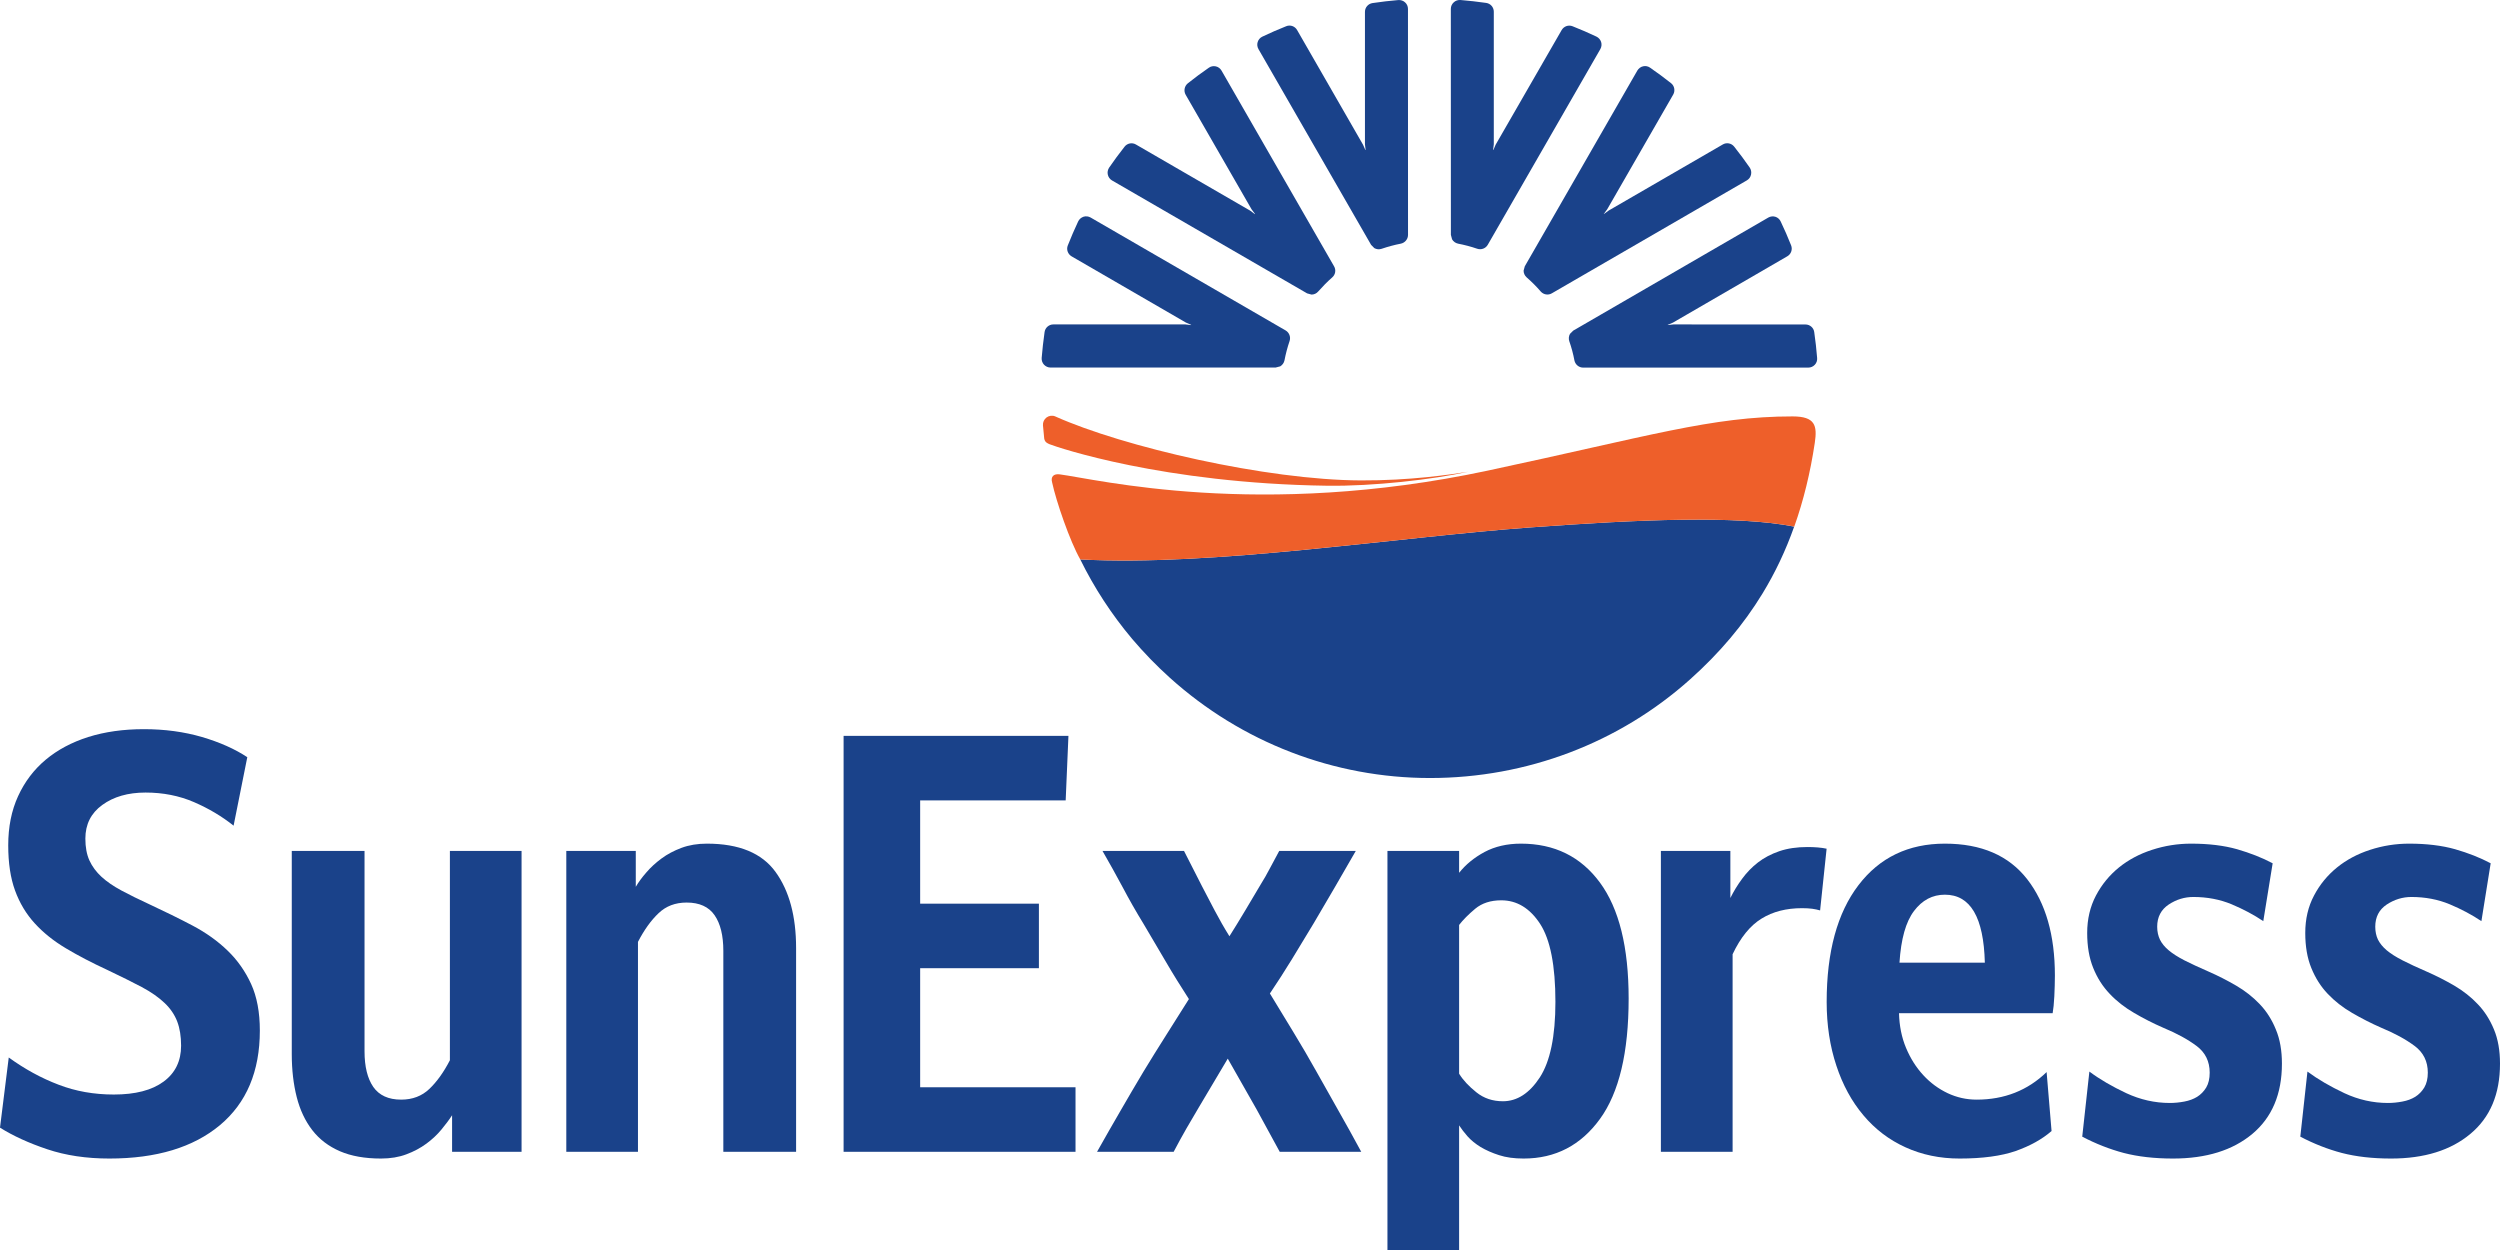
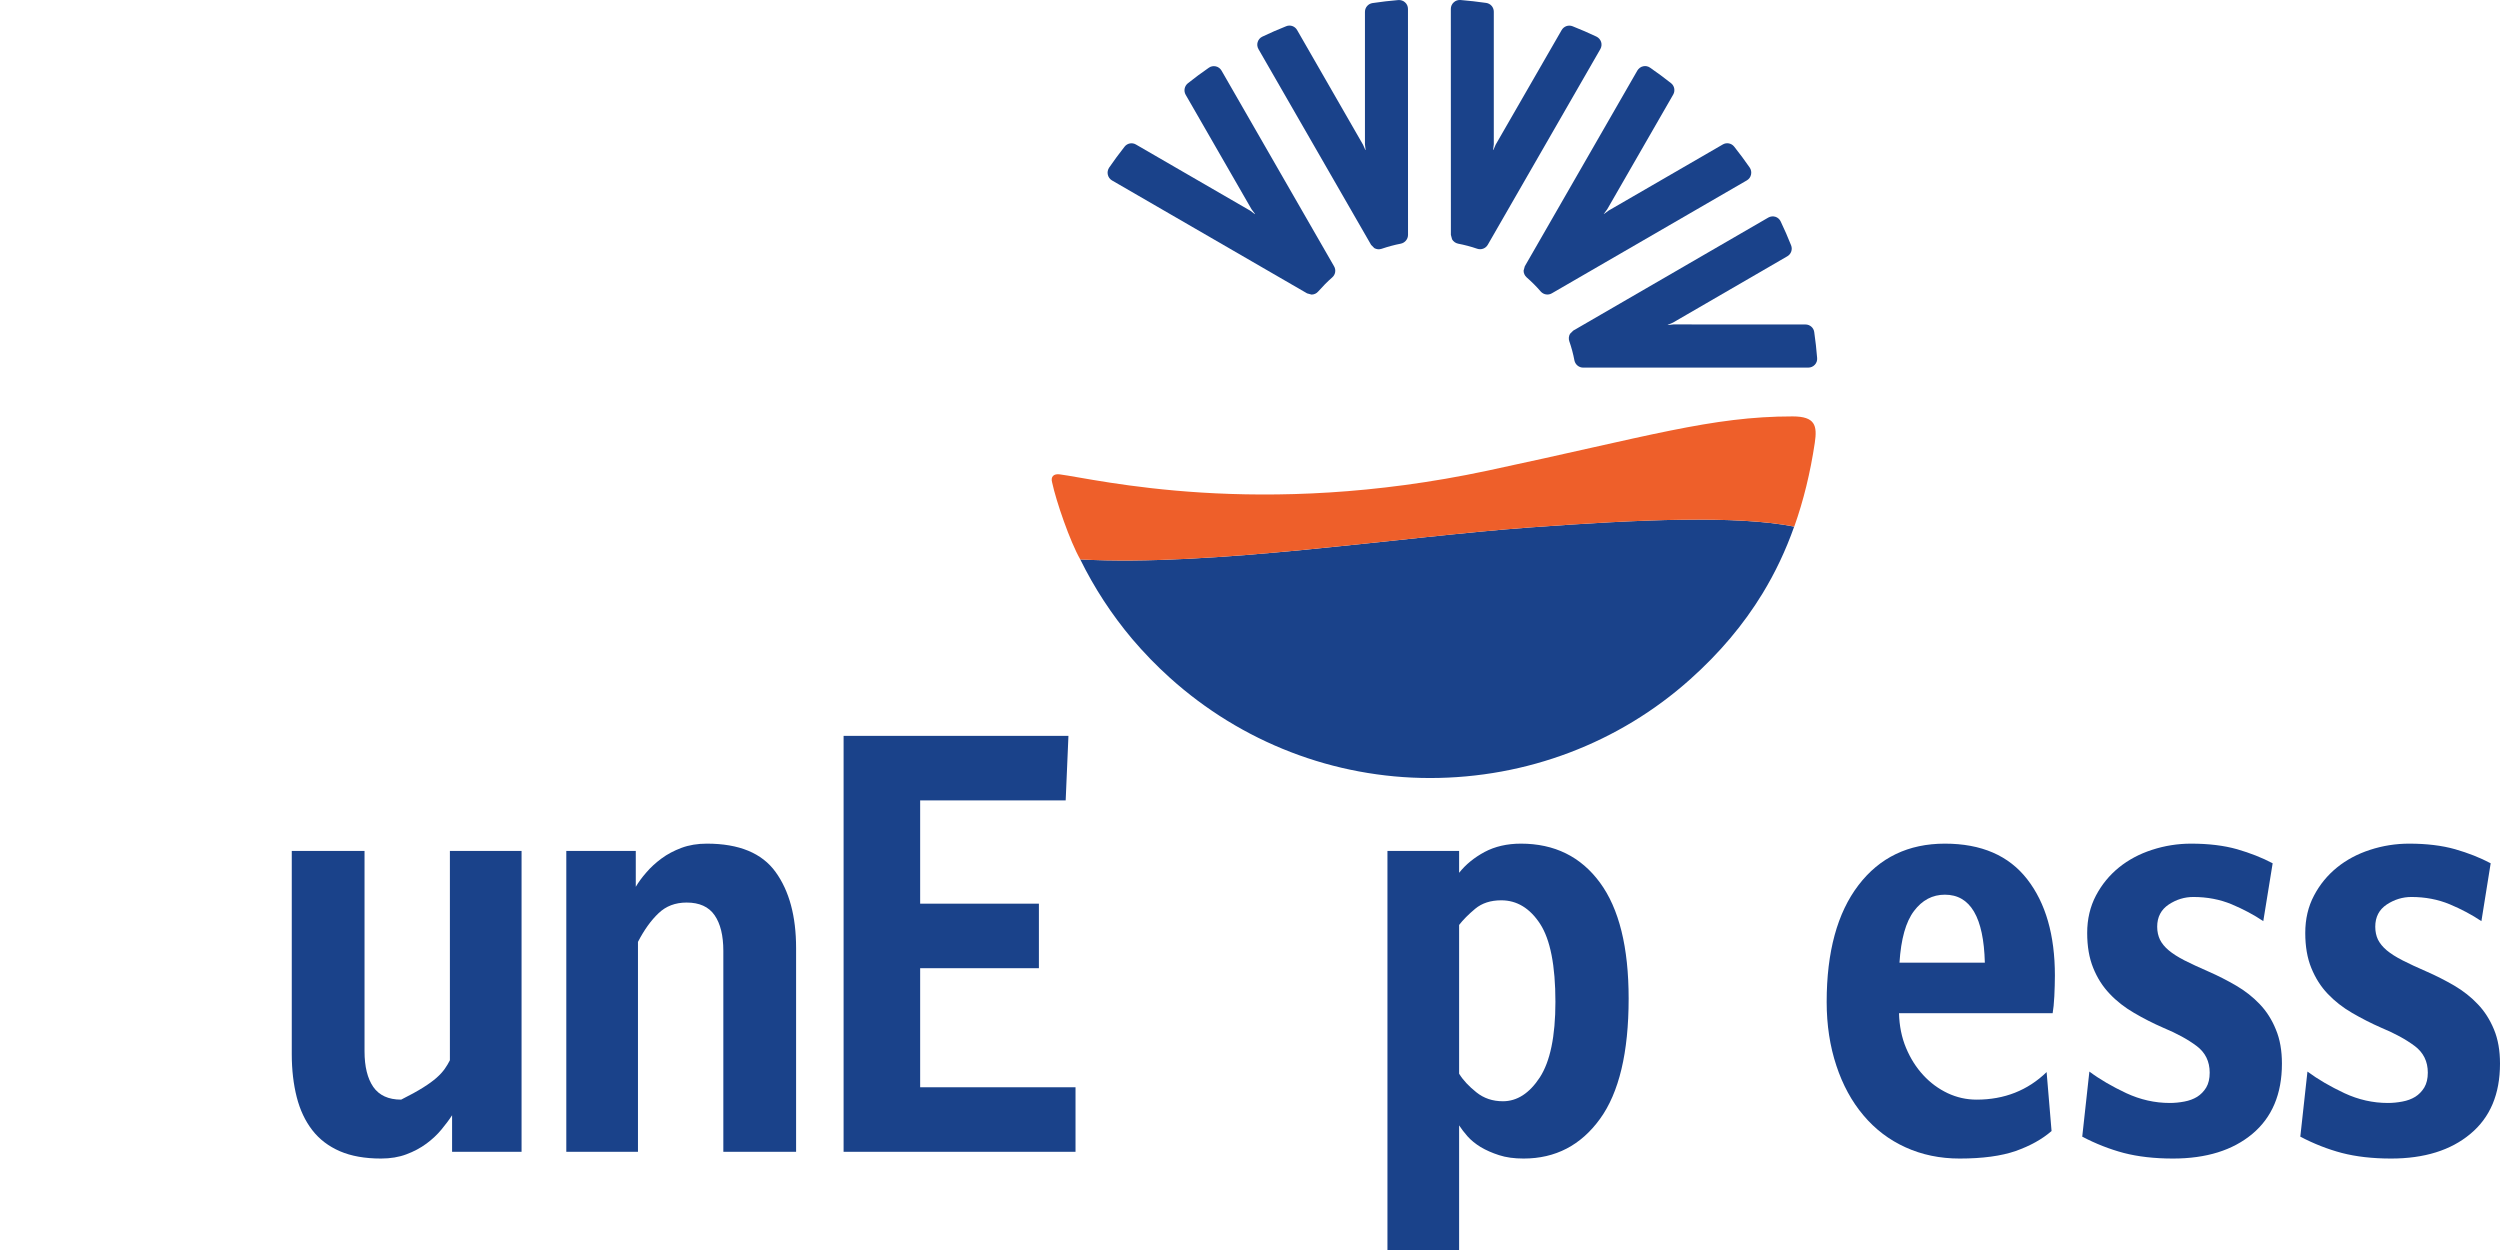
<svg xmlns="http://www.w3.org/2000/svg" fill="none" height="24" viewBox="0 0 48 24" width="48">
  <g clip-path="url(#clip0_2595_63)">
    <path d="M29.374 10.127C26.818 10.314 23.282 10.879 20.741 10.741C21.009 11.286 21.343 11.799 21.739 12.269C21.96 12.529 22.2 12.778 22.458 13.01C23.837 14.254 25.613 14.938 27.457 14.938C29.312 14.938 31.086 14.265 32.452 13.042C33.017 12.537 33.474 11.995 33.838 11.399C34.084 10.996 34.286 10.569 34.448 10.111C33.354 9.893 31.481 9.972 29.374 10.127Z" fill="#1A428A" />
    <path d="M23.343 1.274C23.296 1.264 23.247 1.273 23.209 1.301C23.073 1.394 22.938 1.495 22.807 1.599C22.741 1.652 22.723 1.745 22.764 1.818L24.031 4.02L24.097 4.108L24.094 4.112L24.006 4.046L21.809 2.774C21.738 2.732 21.644 2.749 21.592 2.816C21.488 2.947 21.389 3.083 21.295 3.219C21.269 3.259 21.259 3.308 21.27 3.353C21.28 3.4 21.309 3.44 21.35 3.464L25.097 5.633L25.181 5.656C25.229 5.656 25.276 5.636 25.309 5.597C25.394 5.501 25.484 5.409 25.579 5.326C25.641 5.272 25.655 5.183 25.614 5.113L23.453 1.355C23.429 1.314 23.389 1.284 23.343 1.274Z" fill="#1A428A" />
    <path d="M33.62 3.352C33.63 3.307 33.622 3.258 33.595 3.218C33.501 3.082 33.4 2.946 33.296 2.815C33.244 2.749 33.151 2.731 33.079 2.773L30.884 4.044L30.796 4.109L30.793 4.107L30.858 4.019L32.126 1.815C32.167 1.742 32.15 1.648 32.083 1.596C31.953 1.493 31.817 1.393 31.681 1.299C31.643 1.272 31.595 1.262 31.548 1.273C31.502 1.283 31.462 1.313 31.438 1.353L29.276 5.113L29.253 5.197C29.253 5.245 29.274 5.292 29.312 5.326C29.408 5.41 29.5 5.501 29.582 5.597C29.636 5.658 29.725 5.673 29.795 5.632L33.54 3.463C33.581 3.439 33.61 3.4 33.62 3.352Z" fill="#1A428A" />
    <path d="M30.742 0.807C30.727 0.761 30.695 0.724 30.652 0.703C30.503 0.632 30.349 0.566 30.193 0.504C30.115 0.473 30.027 0.504 29.984 0.577L28.716 2.779L28.673 2.88L28.668 2.878L28.681 2.769V0.225C28.681 0.14 28.619 0.068 28.535 0.056C28.37 0.032 28.203 0.014 28.04 0C27.992 -0.003 27.945 0.013 27.911 0.046C27.876 0.077 27.856 0.123 27.856 0.17L27.857 4.51L27.88 4.595C27.903 4.636 27.944 4.667 27.994 4.678C28.119 4.702 28.244 4.735 28.363 4.776C28.44 4.802 28.525 4.77 28.565 4.7L30.727 0.942C30.75 0.901 30.756 0.852 30.742 0.807Z" fill="#1A428A" />
    <path d="M34.845 7.003C34.878 6.968 34.893 6.921 34.889 6.874C34.876 6.709 34.857 6.541 34.833 6.374C34.821 6.291 34.749 6.23 34.665 6.23L32.13 6.229L32.022 6.241L32.021 6.237L32.121 6.194L34.316 4.921C34.389 4.879 34.421 4.789 34.389 4.71C34.328 4.555 34.26 4.401 34.189 4.252C34.169 4.209 34.132 4.176 34.087 4.162C34.041 4.148 33.993 4.154 33.952 4.177L30.206 6.348L30.144 6.41C30.121 6.451 30.114 6.502 30.13 6.55C30.172 6.671 30.206 6.796 30.229 6.921C30.246 7.001 30.316 7.058 30.396 7.058H34.72C34.767 7.058 34.813 7.038 34.845 7.003Z" fill="#1A428A" />
-     <path d="M20.804 4.161C20.759 4.176 20.721 4.209 20.701 4.251C20.63 4.401 20.564 4.556 20.502 4.712C20.47 4.79 20.502 4.879 20.575 4.922L22.769 6.193L22.87 6.237L22.868 6.242L22.76 6.229H20.224C20.14 6.229 20.068 6.291 20.056 6.375C20.032 6.541 20.014 6.708 20 6.873C19.997 6.921 20.013 6.968 20.045 7.002C20.077 7.036 20.122 7.057 20.17 7.057L24.495 7.056L24.58 7.034C24.621 7.009 24.652 6.969 24.662 6.919C24.686 6.793 24.719 6.668 24.76 6.548C24.786 6.471 24.754 6.386 24.685 6.345L20.939 4.176C20.898 4.153 20.849 4.147 20.804 4.161Z" fill="#1A428A" />
    <path d="M26.978 0.046C26.944 0.014 26.897 -0.002 26.849 0.001C26.685 0.015 26.518 0.034 26.352 0.059C26.269 0.072 26.207 0.143 26.207 0.227L26.207 2.77L26.22 2.879L26.215 2.88L26.171 2.78L24.904 0.576C24.862 0.503 24.772 0.471 24.694 0.504C24.539 0.566 24.385 0.632 24.236 0.704C24.194 0.724 24.161 0.761 24.147 0.808C24.133 0.852 24.139 0.901 24.162 0.942L26.325 4.701L26.387 4.764C26.429 4.787 26.479 4.794 26.527 4.777C26.648 4.736 26.772 4.702 26.897 4.678C26.976 4.661 27.034 4.591 27.034 4.51L27.033 0.171C27.033 0.123 27.013 0.077 26.978 0.046Z" fill="#1A428A" />
    <path d="M34.417 7.995C32.856 7.995 31.66 8.376 28.559 9.037C24.172 9.972 21.057 9.2 20.342 9.107C20.236 9.094 20.166 9.148 20.202 9.268C20.279 9.626 20.542 10.393 20.741 10.741C23.282 10.879 26.818 10.314 29.374 10.127C31.482 9.972 33.355 9.893 34.45 10.111C34.627 9.612 34.758 9.078 34.844 8.502C34.893 8.172 34.854 7.995 34.417 7.995Z" fill="#EE5F2A" />
-     <path d="M20.154 8.53C20.301 8.588 22.329 9.281 25.477 9.326C26.371 9.339 27.511 9.206 28.192 9.057C27.834 9.113 27.074 9.228 26.131 9.224C24.317 9.218 21.565 8.58 20.26 7.995C20.206 7.971 20.142 7.98 20.094 8.015C20.046 8.051 20.02 8.108 20.025 8.168C20.032 8.252 20.04 8.336 20.049 8.42C20.057 8.461 20.069 8.496 20.154 8.53Z" fill="#EE5F2A" />
-     <path d="M0.168 20.304C0.476 20.527 0.794 20.701 1.124 20.826C1.453 20.953 1.807 21.015 2.185 21.015C2.598 21.015 2.916 20.933 3.141 20.767C3.365 20.602 3.477 20.372 3.477 20.078C3.477 19.898 3.452 19.743 3.403 19.614C3.354 19.485 3.274 19.366 3.162 19.259C3.049 19.151 2.903 19.048 2.721 18.951C2.539 18.855 2.318 18.745 2.059 18.622C1.765 18.486 1.5 18.348 1.266 18.208C1.031 18.068 0.831 17.908 0.667 17.728C0.503 17.549 0.377 17.339 0.289 17.098C0.201 16.857 0.158 16.568 0.158 16.23C0.158 15.878 0.22 15.564 0.347 15.287C0.473 15.011 0.65 14.777 0.877 14.587C1.105 14.396 1.378 14.251 1.696 14.15C2.015 14.05 2.37 14 2.763 14C3.162 14 3.532 14.05 3.876 14.15C4.219 14.251 4.509 14.38 4.748 14.538L4.485 15.853C4.26 15.673 4.007 15.523 3.723 15.4C3.44 15.278 3.13 15.217 2.794 15.217C2.458 15.217 2.181 15.297 1.964 15.455C1.747 15.612 1.639 15.828 1.639 16.101C1.639 16.266 1.665 16.406 1.717 16.521C1.77 16.636 1.847 16.741 1.948 16.834C2.049 16.927 2.178 17.015 2.332 17.098C2.486 17.18 2.664 17.269 2.867 17.362C3.162 17.499 3.438 17.635 3.697 17.771C3.956 17.908 4.18 18.068 4.369 18.251C4.559 18.434 4.709 18.648 4.821 18.892C4.933 19.137 4.989 19.435 4.989 19.787C4.989 20.57 4.733 21.176 4.223 21.603C3.711 22.03 3.004 22.244 2.1 22.244C1.66 22.244 1.262 22.185 0.908 22.066C0.555 21.948 0.252 21.809 0 21.651L0.168 20.304Z" fill="#1A428A" />
-     <path d="M5.602 16.338H6.999V20.185C6.999 20.48 7.056 20.708 7.167 20.869C7.28 21.031 7.458 21.113 7.702 21.113C7.92 21.113 8.101 21.044 8.244 20.907C8.387 20.771 8.519 20.587 8.638 20.357V16.338H10.014V22.115H8.68V21.413C8.624 21.5 8.555 21.591 8.475 21.688C8.395 21.785 8.298 21.876 8.187 21.958C8.074 22.041 7.946 22.11 7.802 22.163C7.66 22.217 7.496 22.244 7.315 22.244C7.006 22.244 6.743 22.197 6.527 22.104C6.31 22.01 6.133 21.876 5.996 21.699C5.86 21.523 5.76 21.312 5.697 21.064C5.634 20.816 5.602 20.541 5.602 20.239V16.338Z" fill="#1A428A" />
+     <path d="M5.602 16.338H6.999V20.185C6.999 20.48 7.056 20.708 7.167 20.869C7.28 21.031 7.458 21.113 7.702 21.113C8.387 20.771 8.519 20.587 8.638 20.357V16.338H10.014V22.115H8.68V21.413C8.624 21.5 8.555 21.591 8.475 21.688C8.395 21.785 8.298 21.876 8.187 21.958C8.074 22.041 7.946 22.11 7.802 22.163C7.66 22.217 7.496 22.244 7.315 22.244C7.006 22.244 6.743 22.197 6.527 22.104C6.31 22.01 6.133 21.876 5.996 21.699C5.86 21.523 5.76 21.312 5.697 21.064C5.634 20.816 5.602 20.541 5.602 20.239V16.338Z" fill="#1A428A" />
    <path d="M10.873 16.338H12.207V17.027C12.257 16.941 12.323 16.85 12.408 16.753C12.491 16.655 12.589 16.566 12.701 16.483C12.812 16.4 12.941 16.333 13.084 16.279C13.229 16.225 13.39 16.198 13.572 16.198C14.189 16.198 14.629 16.379 14.891 16.742C15.154 17.105 15.285 17.592 15.285 18.202V22.115H13.888V18.256C13.888 17.962 13.832 17.734 13.72 17.572C13.608 17.41 13.429 17.329 13.184 17.329C12.966 17.329 12.787 17.397 12.644 17.534C12.5 17.67 12.368 17.854 12.249 18.084V22.115H10.873V16.338Z" fill="#1A428A" />
    <path d="M16.197 14.129H20.514L20.461 15.368H17.667V17.351H19.947V18.59H17.667V20.875H20.65V22.115H16.197V14.129Z" fill="#1A428A" />
-     <path d="M21.063 22.115C21.217 21.841 21.366 21.581 21.51 21.333C21.653 21.085 21.801 20.832 21.956 20.573C22.095 20.344 22.241 20.11 22.391 19.873C22.542 19.635 22.687 19.406 22.827 19.182C22.674 18.945 22.524 18.705 22.382 18.461C22.238 18.216 22.095 17.976 21.956 17.738C21.816 17.509 21.682 17.276 21.557 17.038C21.43 16.801 21.301 16.568 21.168 16.338H22.733L23.079 17.017C23.15 17.153 23.231 17.307 23.321 17.48C23.412 17.652 23.506 17.818 23.605 17.976C23.696 17.832 23.797 17.667 23.909 17.48C24.021 17.293 24.119 17.128 24.203 16.985C24.267 16.883 24.326 16.78 24.382 16.672C24.438 16.564 24.498 16.453 24.561 16.338H26.031C25.89 16.582 25.756 16.816 25.627 17.038C25.497 17.261 25.363 17.491 25.223 17.727C25.089 17.951 24.951 18.179 24.808 18.412C24.664 18.646 24.523 18.866 24.382 19.075C24.523 19.305 24.671 19.549 24.828 19.808C24.985 20.066 25.135 20.322 25.275 20.573C25.415 20.824 25.557 21.075 25.7 21.328C25.843 21.579 25.988 21.841 26.136 22.115H24.571L24.13 21.306L23.573 20.326L23.017 21.262C22.939 21.392 22.86 21.526 22.78 21.666C22.7 21.807 22.617 21.956 22.534 22.115H21.063Z" fill="#1A428A" />
    <path d="M26.639 16.338H28.015V16.758C28.141 16.599 28.304 16.466 28.502 16.359C28.703 16.252 28.936 16.198 29.201 16.198C29.846 16.198 30.352 16.447 30.719 16.946C31.087 17.446 31.27 18.188 31.27 19.172C31.27 20.206 31.087 20.977 30.719 21.484C30.352 21.99 29.864 22.244 29.254 22.244C29.072 22.244 28.916 22.223 28.782 22.179C28.648 22.136 28.531 22.084 28.428 22.023C28.328 21.961 28.244 21.893 28.177 21.818C28.111 21.743 28.058 21.673 28.015 21.607V24.474H26.639V16.338ZM28.015 20.615C28.091 20.739 28.202 20.857 28.346 20.972C28.489 21.087 28.658 21.144 28.856 21.144C29.128 21.144 29.364 20.992 29.564 20.687C29.763 20.381 29.864 19.898 29.864 19.237C29.864 18.54 29.766 18.04 29.57 17.738C29.373 17.437 29.125 17.286 28.824 17.286C28.62 17.286 28.454 17.34 28.324 17.448C28.195 17.556 28.091 17.66 28.015 17.759V20.615Z" fill="#1A428A" />
-     <path d="M31.889 16.338H33.223V17.242C33.286 17.114 33.362 16.989 33.45 16.871C33.536 16.753 33.638 16.648 33.753 16.559C33.869 16.469 34.006 16.397 34.163 16.343C34.321 16.289 34.5 16.263 34.704 16.263C34.845 16.263 34.967 16.273 35.071 16.295L34.946 17.48C34.897 17.466 34.845 17.455 34.794 17.448C34.74 17.441 34.677 17.437 34.599 17.437C34.298 17.437 34.038 17.503 33.822 17.637C33.605 17.77 33.419 17.997 33.266 18.321V22.115H31.889V16.338Z" fill="#1A428A" />
    <path d="M39.39 21.716C39.208 21.874 38.978 22.001 38.702 22.099C38.425 22.195 38.067 22.244 37.625 22.244C37.248 22.244 36.901 22.172 36.585 22.028C36.27 21.885 36.001 21.68 35.777 21.413C35.553 21.148 35.38 20.83 35.258 20.46C35.135 20.09 35.072 19.683 35.072 19.237C35.072 18.275 35.276 17.527 35.683 16.995C36.088 16.464 36.642 16.198 37.342 16.198C38.042 16.198 38.569 16.426 38.923 16.882C39.277 17.338 39.454 17.954 39.454 18.731C39.454 18.86 39.449 18.994 39.443 19.13C39.436 19.266 39.425 19.373 39.411 19.453H36.461C36.467 19.697 36.512 19.92 36.596 20.12C36.681 20.323 36.791 20.496 36.927 20.643C37.063 20.791 37.219 20.905 37.395 20.989C37.57 21.071 37.755 21.113 37.952 21.113C38.483 21.113 38.932 20.936 39.295 20.584L39.39 21.716ZM38.109 18.483C38.087 17.613 37.833 17.178 37.342 17.178C37.104 17.178 36.906 17.282 36.749 17.491C36.591 17.699 36.499 18.03 36.47 18.483H38.109Z" fill="#1A428A" />
    <path d="M40.116 20.574C40.318 20.725 40.555 20.862 40.825 20.989C41.095 21.114 41.373 21.177 41.66 21.177C41.751 21.177 41.844 21.168 41.939 21.15C42.032 21.133 42.115 21.102 42.185 21.059C42.255 21.015 42.313 20.956 42.359 20.881C42.404 20.805 42.426 20.71 42.426 20.595C42.426 20.38 42.343 20.209 42.175 20.083C42.007 19.957 41.793 19.84 41.535 19.733C41.337 19.647 41.15 19.551 40.973 19.447C40.794 19.343 40.637 19.221 40.506 19.081C40.372 18.941 40.267 18.776 40.19 18.585C40.112 18.394 40.074 18.17 40.074 17.912C40.074 17.645 40.131 17.406 40.242 17.195C40.354 16.983 40.501 16.804 40.683 16.656C40.865 16.509 41.077 16.395 41.319 16.317C41.561 16.238 41.811 16.198 42.07 16.198C42.406 16.198 42.7 16.234 42.952 16.305C43.203 16.378 43.431 16.467 43.635 16.575L43.455 17.686C43.273 17.563 43.07 17.456 42.847 17.362C42.623 17.269 42.378 17.222 42.111 17.222C41.943 17.222 41.786 17.27 41.639 17.367C41.493 17.465 41.418 17.606 41.418 17.793C41.418 17.887 41.437 17.969 41.471 18.041C41.506 18.112 41.561 18.181 41.639 18.246C41.716 18.311 41.817 18.375 41.943 18.44C42.07 18.504 42.224 18.576 42.406 18.655C42.587 18.734 42.764 18.825 42.936 18.925C43.107 19.025 43.258 19.144 43.388 19.281C43.517 19.416 43.621 19.579 43.696 19.765C43.775 19.952 43.813 20.171 43.813 20.422C43.813 21.005 43.623 21.454 43.246 21.77C42.868 22.086 42.361 22.244 41.722 22.244C41.367 22.244 41.051 22.208 40.777 22.137C40.506 22.065 40.238 21.96 39.979 21.824L40.116 20.574Z" fill="#1A428A" />
    <path d="M44.303 20.574C44.507 20.725 44.743 20.862 45.013 20.989C45.281 21.114 45.56 21.177 45.847 21.177C45.938 21.177 46.031 21.168 46.125 21.15C46.219 21.133 46.302 21.102 46.372 21.059C46.442 21.015 46.5 20.956 46.546 20.881C46.591 20.805 46.614 20.71 46.614 20.595C46.614 20.38 46.53 20.209 46.362 20.083C46.193 19.957 45.98 19.84 45.721 19.733C45.524 19.647 45.338 19.551 45.159 19.447C44.98 19.343 44.824 19.221 44.692 19.081C44.558 18.941 44.455 18.776 44.377 18.585C44.299 18.394 44.261 18.17 44.261 17.912C44.261 17.645 44.317 17.406 44.429 17.195C44.54 16.983 44.688 16.804 44.87 16.656C45.051 16.509 45.264 16.395 45.505 16.317C45.747 16.238 45.998 16.198 46.256 16.198C46.593 16.198 46.886 16.234 47.138 16.305C47.391 16.378 47.618 16.467 47.821 16.575L47.643 17.686C47.46 17.563 47.258 17.456 47.034 17.362C46.81 17.269 46.564 17.222 46.298 17.222C46.131 17.222 45.973 17.27 45.825 17.367C45.679 17.465 45.605 17.606 45.605 17.793C45.605 17.887 45.623 17.969 45.657 18.041C45.693 18.112 45.748 18.181 45.825 18.246C45.903 18.311 46.004 18.375 46.131 18.44C46.256 18.504 46.411 18.576 46.593 18.655C46.774 18.734 46.952 18.825 47.124 18.925C47.294 19.025 47.445 19.144 47.574 19.281C47.704 19.416 47.807 19.579 47.884 19.765C47.962 19.952 48 20.171 48 20.422C48 21.005 47.812 21.454 47.432 21.77C47.055 22.086 46.547 22.244 45.91 22.244C45.553 22.244 45.238 22.208 44.964 22.137C44.692 22.065 44.425 21.96 44.166 21.824L44.303 20.574Z" fill="#1A428A" />
  </g>
  <defs>
    <clipPath id="clip0_2595_63">
      <rect fill="white" height="24" width="48" />
    </clipPath>
  </defs>
</svg>